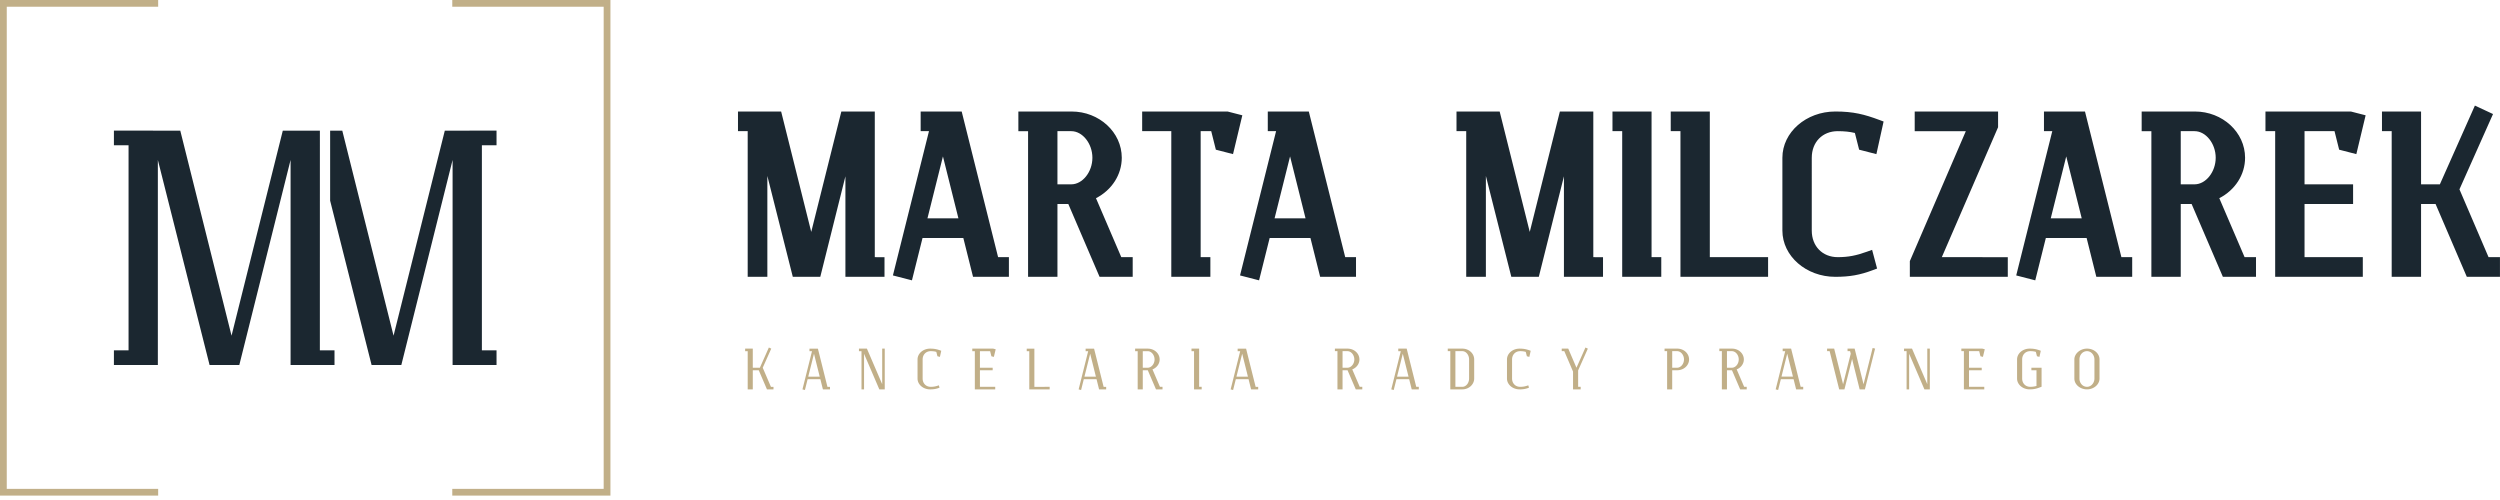
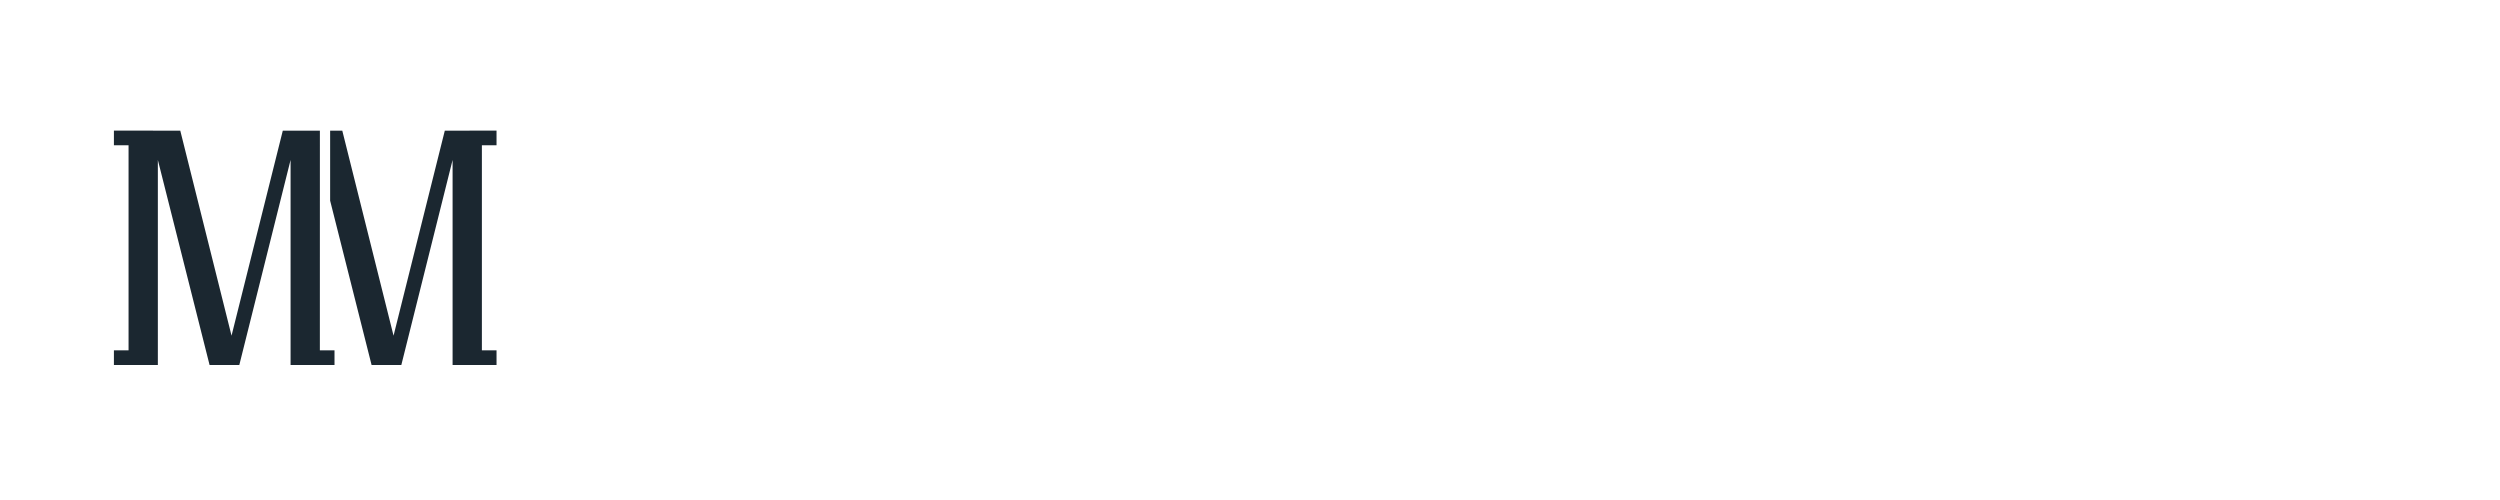
<svg xmlns="http://www.w3.org/2000/svg" width="400" height="80" viewBox="0 0 400 80">
-   <path d="M139.966 41.146v-22.51-.795h-.796-3.933-.621l-.151.602-4.666 18.663-4.665-18.663-.151-.602h-.622-5.486-.796v.795 1.554.796h.796.757v22.509.797h.796 1.554.796v-.797-15.342l3.919 15.536.152.603h.62 3.156.621l.151-.604 3.87-15.479v15.286.797h.796 4.661.796v-.797-1.554-.795h-.796zm19.73 0l-5.676-22.703-.15-.602h-.622-5.146-.796v.795 1.554.796h.796.535l-5.58 22.316-.191.766.765.197 1.504.389.777.2.194-.778 1.5-6h6.526l1.403 5.611.151.604h.621 4.321.796v-.797-1.554-.796h-.796-.932zm-11.303-6.215l2.477-9.905 2.476 9.905h-4.953zm31.014 6.215l-4.05-9.435c2.532-1.3 4.127-3.765 4.127-6.471 0-4.08-3.602-7.398-8.03-7.398h-7.719-.796v.795 1.554.796h.796.757v22.509.797h.796 3.107.796v-.797-10.857h1.738l4.794 11.171.207.482h.524 3.981.796v-.797-1.554-.796h-.796-1.028zm-10.216-20.16h2.214c1.801 0 3.38 1.987 3.38 4.253s-1.58 4.254-3.38 4.254h-2.214v-8.507zm29.582-2.537l-.757-.195-1.505-.388-.098-.025h-.101-12.77-.795v.795 1.554.796h.795 3.866v22.509.797h.795 4.661.796v-.797-1.554-.795h-.796-.758v-20.16h1.69l.627 2.505.115.459.459.118 1.504.389.784.202.189-.787 1.117-4.662zm16.463 22.697l-5.676-22.703-.15-.602h-.622-5.146-.796v.795 1.554.796h.796.533l-5.579 22.316-.191.766.765.197 1.505.389.777.2.194-.778 1.501-6h6.524l1.403 5.611.15.604h.622 4.32.796v-.797-1.554-.796h-.796-.93zm-11.303-6.215l2.478-9.905 2.476 9.905h-4.954zm50.997 6.215v-22.51-.795h-.796-3.933-.621l-.151.602-4.666 18.663-4.665-18.663-.151-.602h-.621-5.487-.796v.795 1.554.796h.796.758v22.509.797h.796 1.553.797v-.797-15.342l3.918 15.536.152.603h.621 3.155.621l.15-.604 3.87-15.479v15.286.797h.796 4.662.795v-.797-1.554-.795h-.795zm9.32 0v-22.51-.795h-.795-4.661-.797v.795 1.554.796h.797.758v22.509.797h.796 4.66.797v-.797-1.554-.795h-.797zm9.321 0v-22.51-.795h-.796-4.662-.795v.795 1.554.796h.795.76v22.509.797h.795 12.43.796v-.797-1.554-.795h-.796zm20.08-23.305c-4.668 0-8.468 3.319-8.468 7.398v11.652c0 4.08 3.8 7.4 8.468 7.4 2.3 0 3.93-.291 6.009-1.071l.676-.253-.186-.696-.389-1.457-.224-.839-.815.294c-1.768.638-3.037.875-4.683.875-2.447 0-4.156-1.749-4.156-4.254V25.239c0-2.504 1.709-4.253 4.156-4.253 1.051 0 1.916.09 2.742.289l.564 2.218.117.457.456.117 1.505.389.799.206.178-.805.826-3.739.148-.675-.648-.242c-2.422-.903-4.18-1.36-7.075-1.36zm17.04 23.305l8.937-20.639.065-.152v-.165-1.554-.795h-.796-11.75-.794v.795 1.554.796h.794 7.386l-8.892 20.641-.066.15v.164 1.554.797h.797 14.079.796v-.797-1.554-.795h-.796zm28.733 0l-5.676-22.703-.15-.602h-.621-5.147-.795v.795 1.554.796h.795.535l-5.579 22.316-.191.766.765.197 1.504.389.777.2.195-.778 1.5-6h6.524l1.403 5.611.15.604h.621 4.323.795v-.797-1.554-.796h-.795-.933zm-11.304-6.215l2.478-9.905 2.477 9.905h-4.955zm31.015 6.215l-4.049-9.435c2.531-1.3 4.126-3.764 4.126-6.471 0-4.08-3.603-7.398-8.029-7.398h-7.721-.796v.795 1.554.796h.796.758v22.509.797h.795 3.108.796v-.797-10.857h1.738l4.795 11.171.207.482h.523 3.981.796v-.797-1.554-.796h-.796-1.028zm-10.216-20.16h2.215c1.8 0 3.379 1.987 3.379 4.253s-1.579 4.254-3.379 4.254h-2.215v-8.507zm27.318-3.12l-.096-.025h-.101-12.769-.797v.795 1.554.796h.797.757v22.509.797h.795 12.43.797v-.797-1.554-.795h-.797-8.526v-8.507h6.973.795v-.796-1.554-.796h-.795-6.973v-8.507h4.797l.626 2.505.116.459.458.118 1.505.389.785.202.188-.787 1.117-4.662.182-.761-.758-.195zm22.96 23.28h-1.028l-4.657-10.851 5.053-11.335.319-.714-.709-.331-1.457-.68-.734-.343-.33.741-5.275 11.86h-3.009V18.636v-.795h-.797-4.661-.796v.795 1.554.796h.796.758v22.509.797h.797 3.106.797v-.797-10.856h2.32l4.794 11.171.206.482h.526 3.981.796v-.797-1.554-.795z" fill="#1b2730" />
-   <path d="M119.223 56.188h.408v6.114h.815v-3.058h.955l1.312 3.058h1.044v-.408h-.407l-1.313-3.056 1.363-3.057-.382-.18-1.439 3.236h-1.133V55.78h-1.223v.408zm9.169 6.114l.395.102.433-1.732h2.038l.408 1.631h1.134v-.408h-.408l-1.528-6.112h-1.35v.406h.407l-1.529 6.113zm.929-2.038l.917-3.669.917 3.669h-1.834zm8.112-4.076h.407v6.114h.408v-5.693l2.445 5.693h.867v-6.521h-.408v5.692l-2.446-5.692h-1.273v.407zm9.373 4.381c0 .955.904 1.732 2.012 1.732.599 0 .994-.076 1.503-.268l-.102-.383c-.458.166-.815.242-1.299.242-.79 0-1.298-.585-1.298-1.324v-3.057c0-.738.509-1.325 1.298-1.325.293 0 .586.025.892.115l.178.7.395.102.217-.979c-.65-.242-1.083-.344-1.784-.344-1.108 0-2.012.775-2.012 1.731v3.058zm8.761-4.381h.407v6.114h3.261v-.408h-2.446v-2.649h2.039v-.406h-2.039v-2.65h1.63l.204.815.395.102.293-1.222-.395-.102h-3.35v.406zm8.71 0h.408v6.114h3.261v-.408H165.5v-6.112h-1.223v.406zm8.303 6.114l.395.102.433-1.732h2.038l.407 1.631h1.134v-.408h-.407l-1.528-6.112H173.7v.406h.408l-1.528 6.113zm.93-2.038l.917-3.669.917 3.669h-1.834zm8.111-4.076h.408v6.114h.815v-3.058h.802l1.312 3.058h1.044v-.408h-.408l-1.197-2.789c.675-.267 1.146-.879 1.146-1.592 0-.956-.841-1.731-1.898-1.731h-2.025v.406zm1.223 2.65v-2.65h.79c.586 0 1.096.612 1.096 1.325s-.51 1.325-1.096 1.325h-.79zm7.793-2.65h.408v6.114h1.223v-.408h-.407v-6.112h-1.223v.406zm6.265 6.114l.395.102.433-1.732h2.038l.408 1.631h1.134v-.408h-.408l-1.528-6.112h-1.35v.406h.408l-1.53 6.113zm.93-2.038l.917-3.669.917 3.669h-1.834zm15.752-4.076h.408v6.114h.815v-3.058h.802l1.313 3.058h1.044v-.408h-.408l-1.197-2.789c.676-.267 1.147-.879 1.147-1.592 0-.956-.842-1.731-1.898-1.731h-2.025v.406zm1.224 2.65v-2.65h.789c.585 0 1.096.612 1.096 1.325s-.511 1.325-1.096 1.325h-.789zm7.793 3.464l.395.102.433-1.732h2.037l.409 1.631h1.134v-.408h-.409l-1.529-6.112h-1.349v.406h.406l-1.527 6.113zm.928-2.038l.917-3.669.918 3.669h-1.835zm8.112-4.076h.408v6.114h1.924c1.044 0 1.897-.79 1.897-1.732v-3.057c0-.956-.841-1.731-1.897-1.731h-2.332v.406zm1.223 5.706v-5.706h1.108c.599 0 1.082.612 1.082 1.325v3.057c0 .713-.483 1.324-1.082 1.324h-1.108zm8.252-1.325c0 .955.904 1.732 2.012 1.732a3.84 3.84 0 0 0 1.504-.268l-.103-.383c-.459.166-.814.242-1.299.242-.79 0-1.3-.585-1.3-1.324v-3.057c0-.738.51-1.325 1.3-1.325a3.09 3.09 0 0 1 .891.115l.179.7.395.102.217-.979c-.649-.242-1.082-.344-1.783-.344-1.107 0-2.012.775-2.012 1.731v3.058zm8.761-4.381h.408l1.4 3.261v2.854h1.223v-.408h-.407V59.27l1.554-3.488-.383-.18-1.438 3.236-1.313-3.057h-1.044v.407zm16.453 0h.407v6.114h.815v-3.058h.789c1.07 0 1.911-.776 1.911-1.731s-.841-1.731-1.897-1.731h-2.025v.406zm1.223 2.65v-2.65h.789c.586 0 1.096.612 1.096 1.325s-.51 1.325-1.096 1.325h-.789zm7.538-2.65h.407v6.114h.815v-3.058h.803l1.311 3.058h1.046v-.408h-.408l-1.197-2.789c.675-.267 1.146-.879 1.146-1.592 0-.956-.841-1.731-1.897-1.731h-2.025v.406zm1.222 2.65v-2.65h.79c.585 0 1.095.612 1.095 1.325s-.51 1.325-1.095 1.325h-.79zm7.794 3.464l.395.102.434-1.732h2.037l.407 1.631h1.134v-.408h-.407l-1.528-6.112h-1.351v.406h.407l-1.528 6.113zm.929-2.038l.918-3.669.917 3.669h-1.835zm7.298-4.076h.406l1.528 6.114h.841l1.224-4.865 1.209 4.865h.841l1.631-6.521-.395-.103-1.453 5.808-1.426-5.705h-1.134v.406h.408l.102.407-1.224 4.892-1.426-5.705h-1.133v.407zm12.312 0h.408v6.114h.408v-5.693l2.444 5.693h.866v-6.521h-.407v5.692l-2.444-5.692h-1.275v.407zm9.17 0h.407v6.114h3.261v-.408h-2.445v-2.649h2.037v-.406h-2.037v-2.65h1.631l.203.815.395.102.293-1.222-.396-.102h-3.349v.406zm8.913 4.381c0 .955.904 1.732 2.013 1.732.738 0 1.172-.127 1.91-.421v-3.043h-1.63v.406h.815v2.51c-.332.102-.675.14-.994.14-.789 0-1.298-.585-1.298-1.324v-3.057c0-.738.509-1.325 1.298-1.325.293 0 .587.025.892.115l.179.7.396.102.216-.979c-.65-.242-1.082-.344-1.783-.344-1.108 0-2.013.775-2.013 1.731v3.057zm9.169 0c0 .955.917 1.732 2.026 1.732 1.094 0 1.999-.79 1.999-1.732v-3.057c0-.956-.892-1.731-1.999-1.731-1.083 0-2.026.802-2.026 1.731v3.057zm.816 0v-3.057c0-.738.522-1.325 1.211-1.325.649 0 1.184.612 1.184 1.325v3.057c0 .713-.534 1.324-1.184 1.324-.689.001-1.211-.584-1.211-1.324zM25.307 78.214H1.082V1.082h24.225V0H0v79.296h25.307zM72.364 0v1.082h24.224v77.132H72.364v1.082H97.67V0z" fill="#c1af88" />
  <path d="M77.101 23.243h2.344v-2.344l-8.276.004-8.201 32.806-8.202-32.806h-1.944v11.205l6.631 26.288h4.76l8.201-32.806v32.806h7.031v-2.343h-2.344v-31.73zm-25.919-2.34h-.003-4.688-1.244l-8.202 32.806-8.201-32.806h-3.059v-.001l-7.56-.003v2.344h2.344v.003 1.077 31.73h-2.344v2.343h4.687 2.343.001V25.592l8.275 32.804h4.759l8.202-32.806v32.806h2.342 2.344 2.344v-2.343h-2.343z" fill="#1b2730" />
</svg>